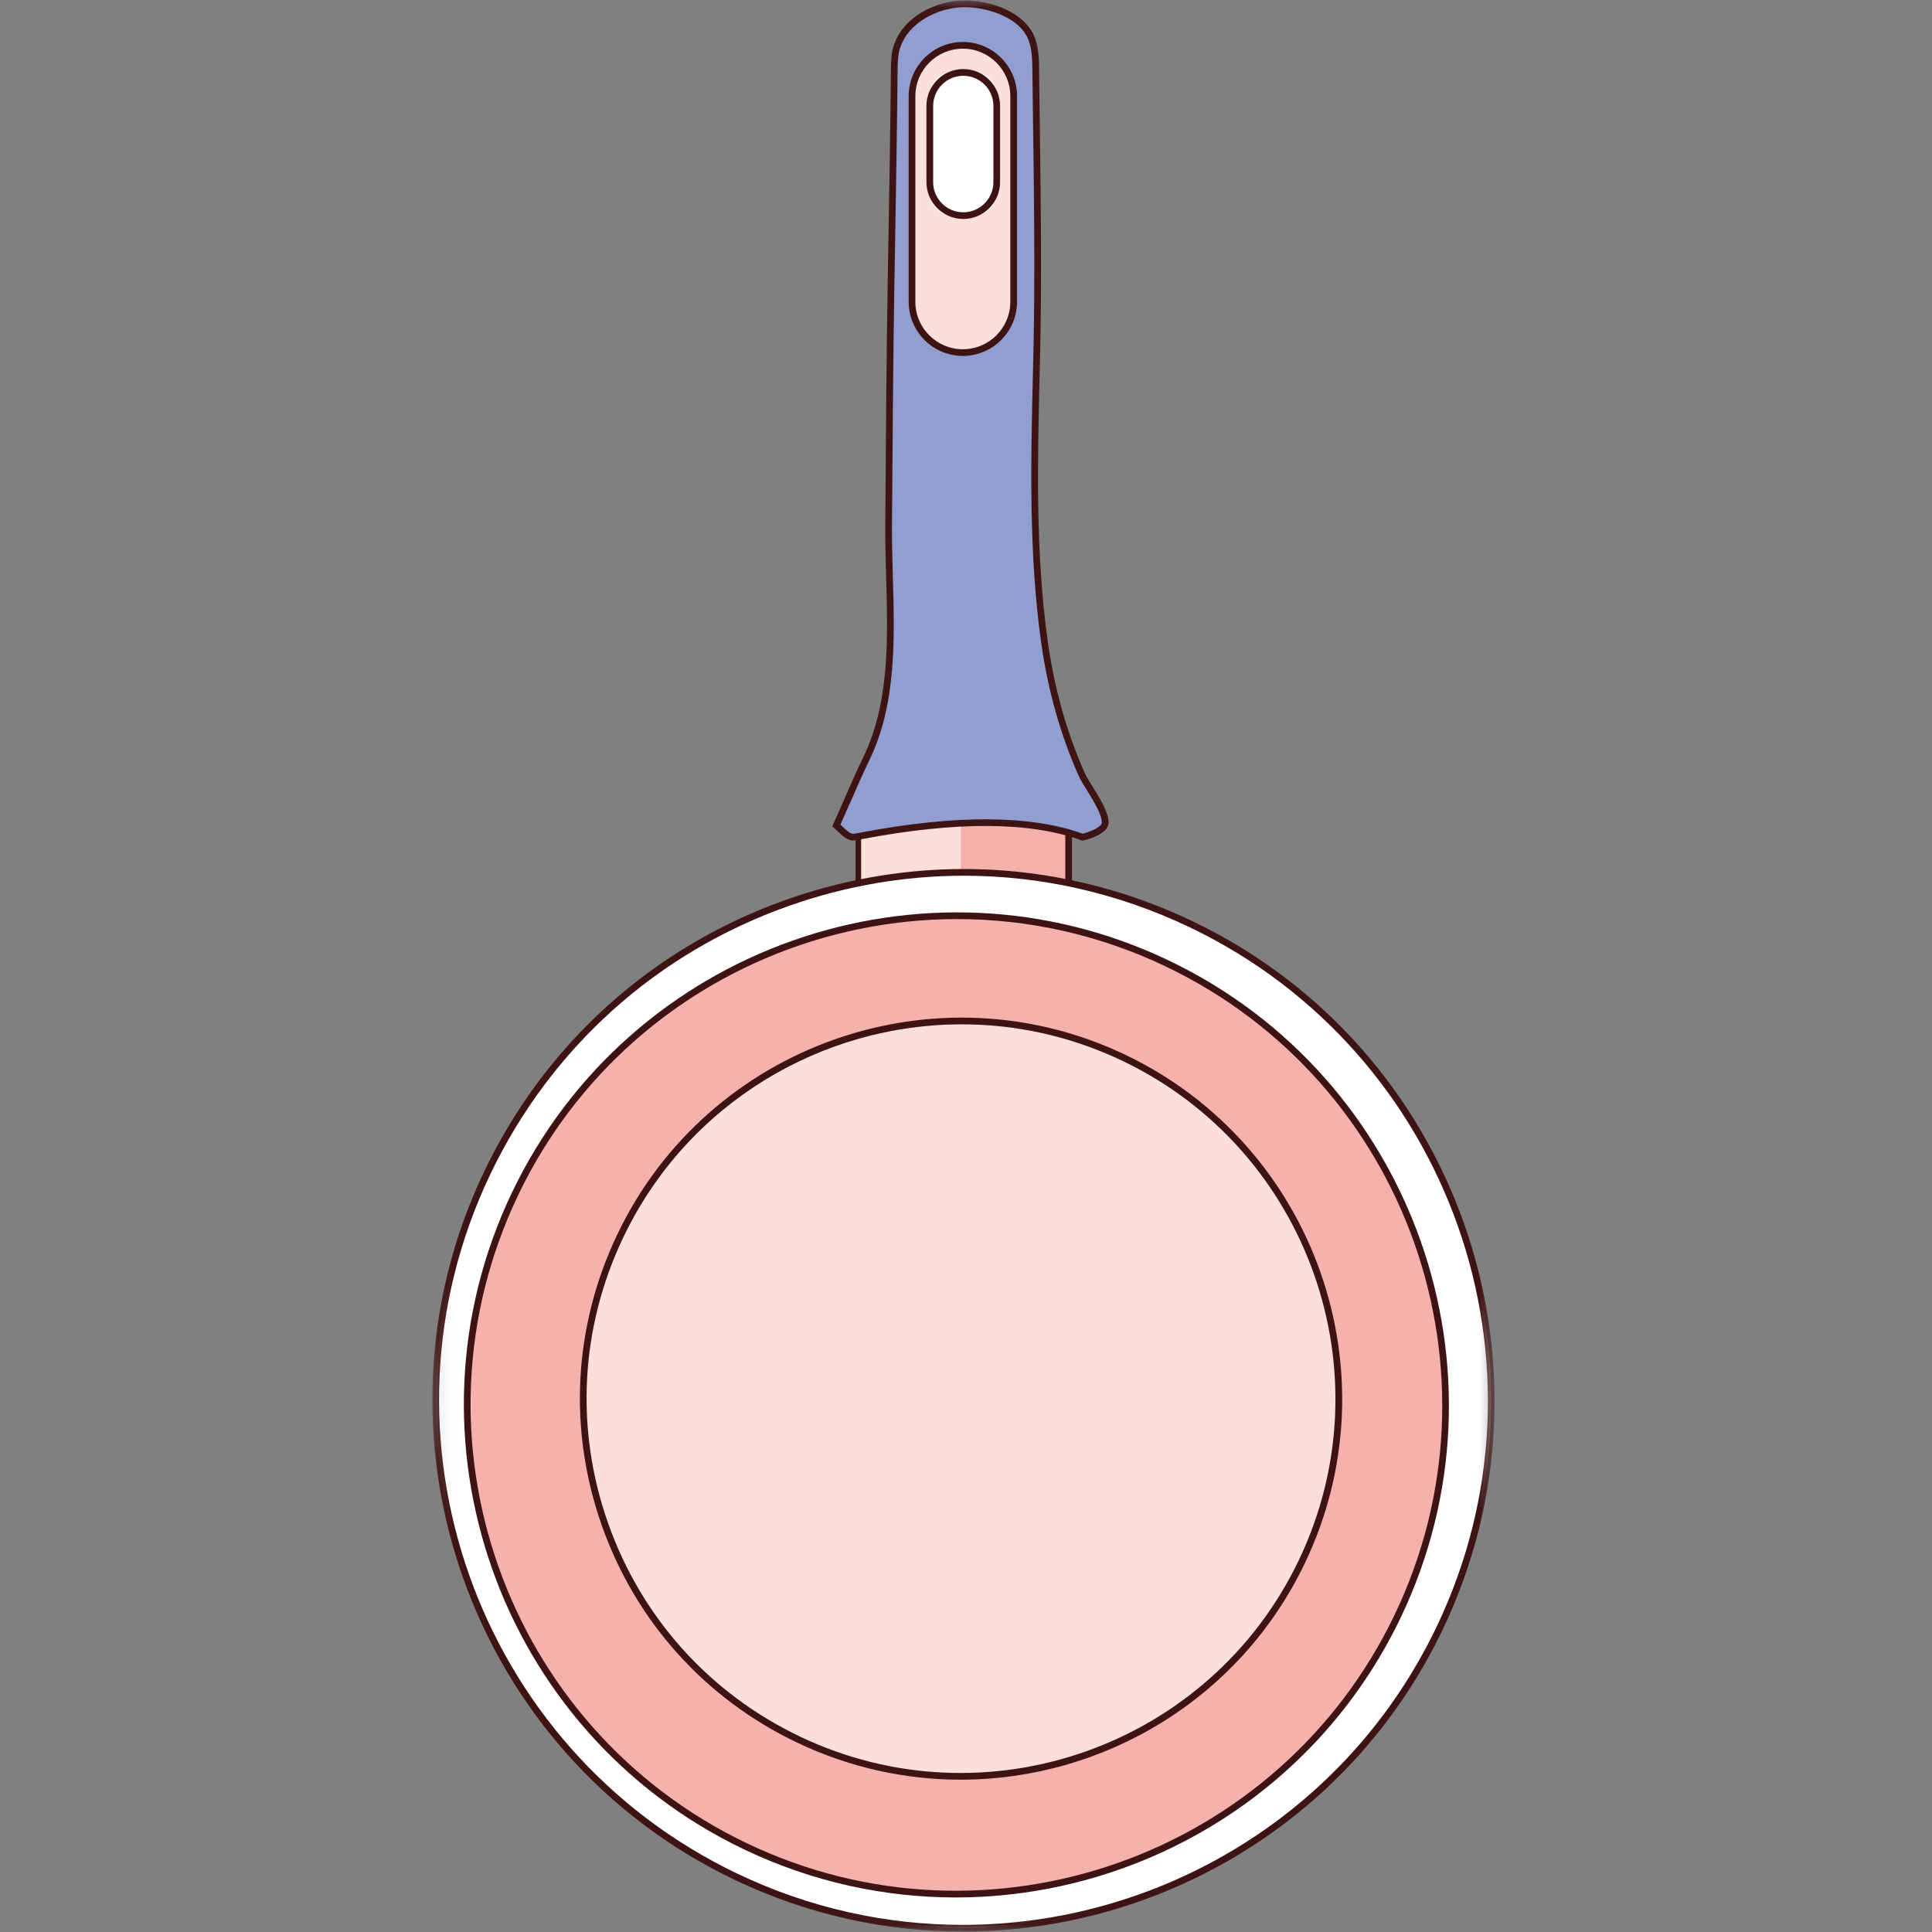
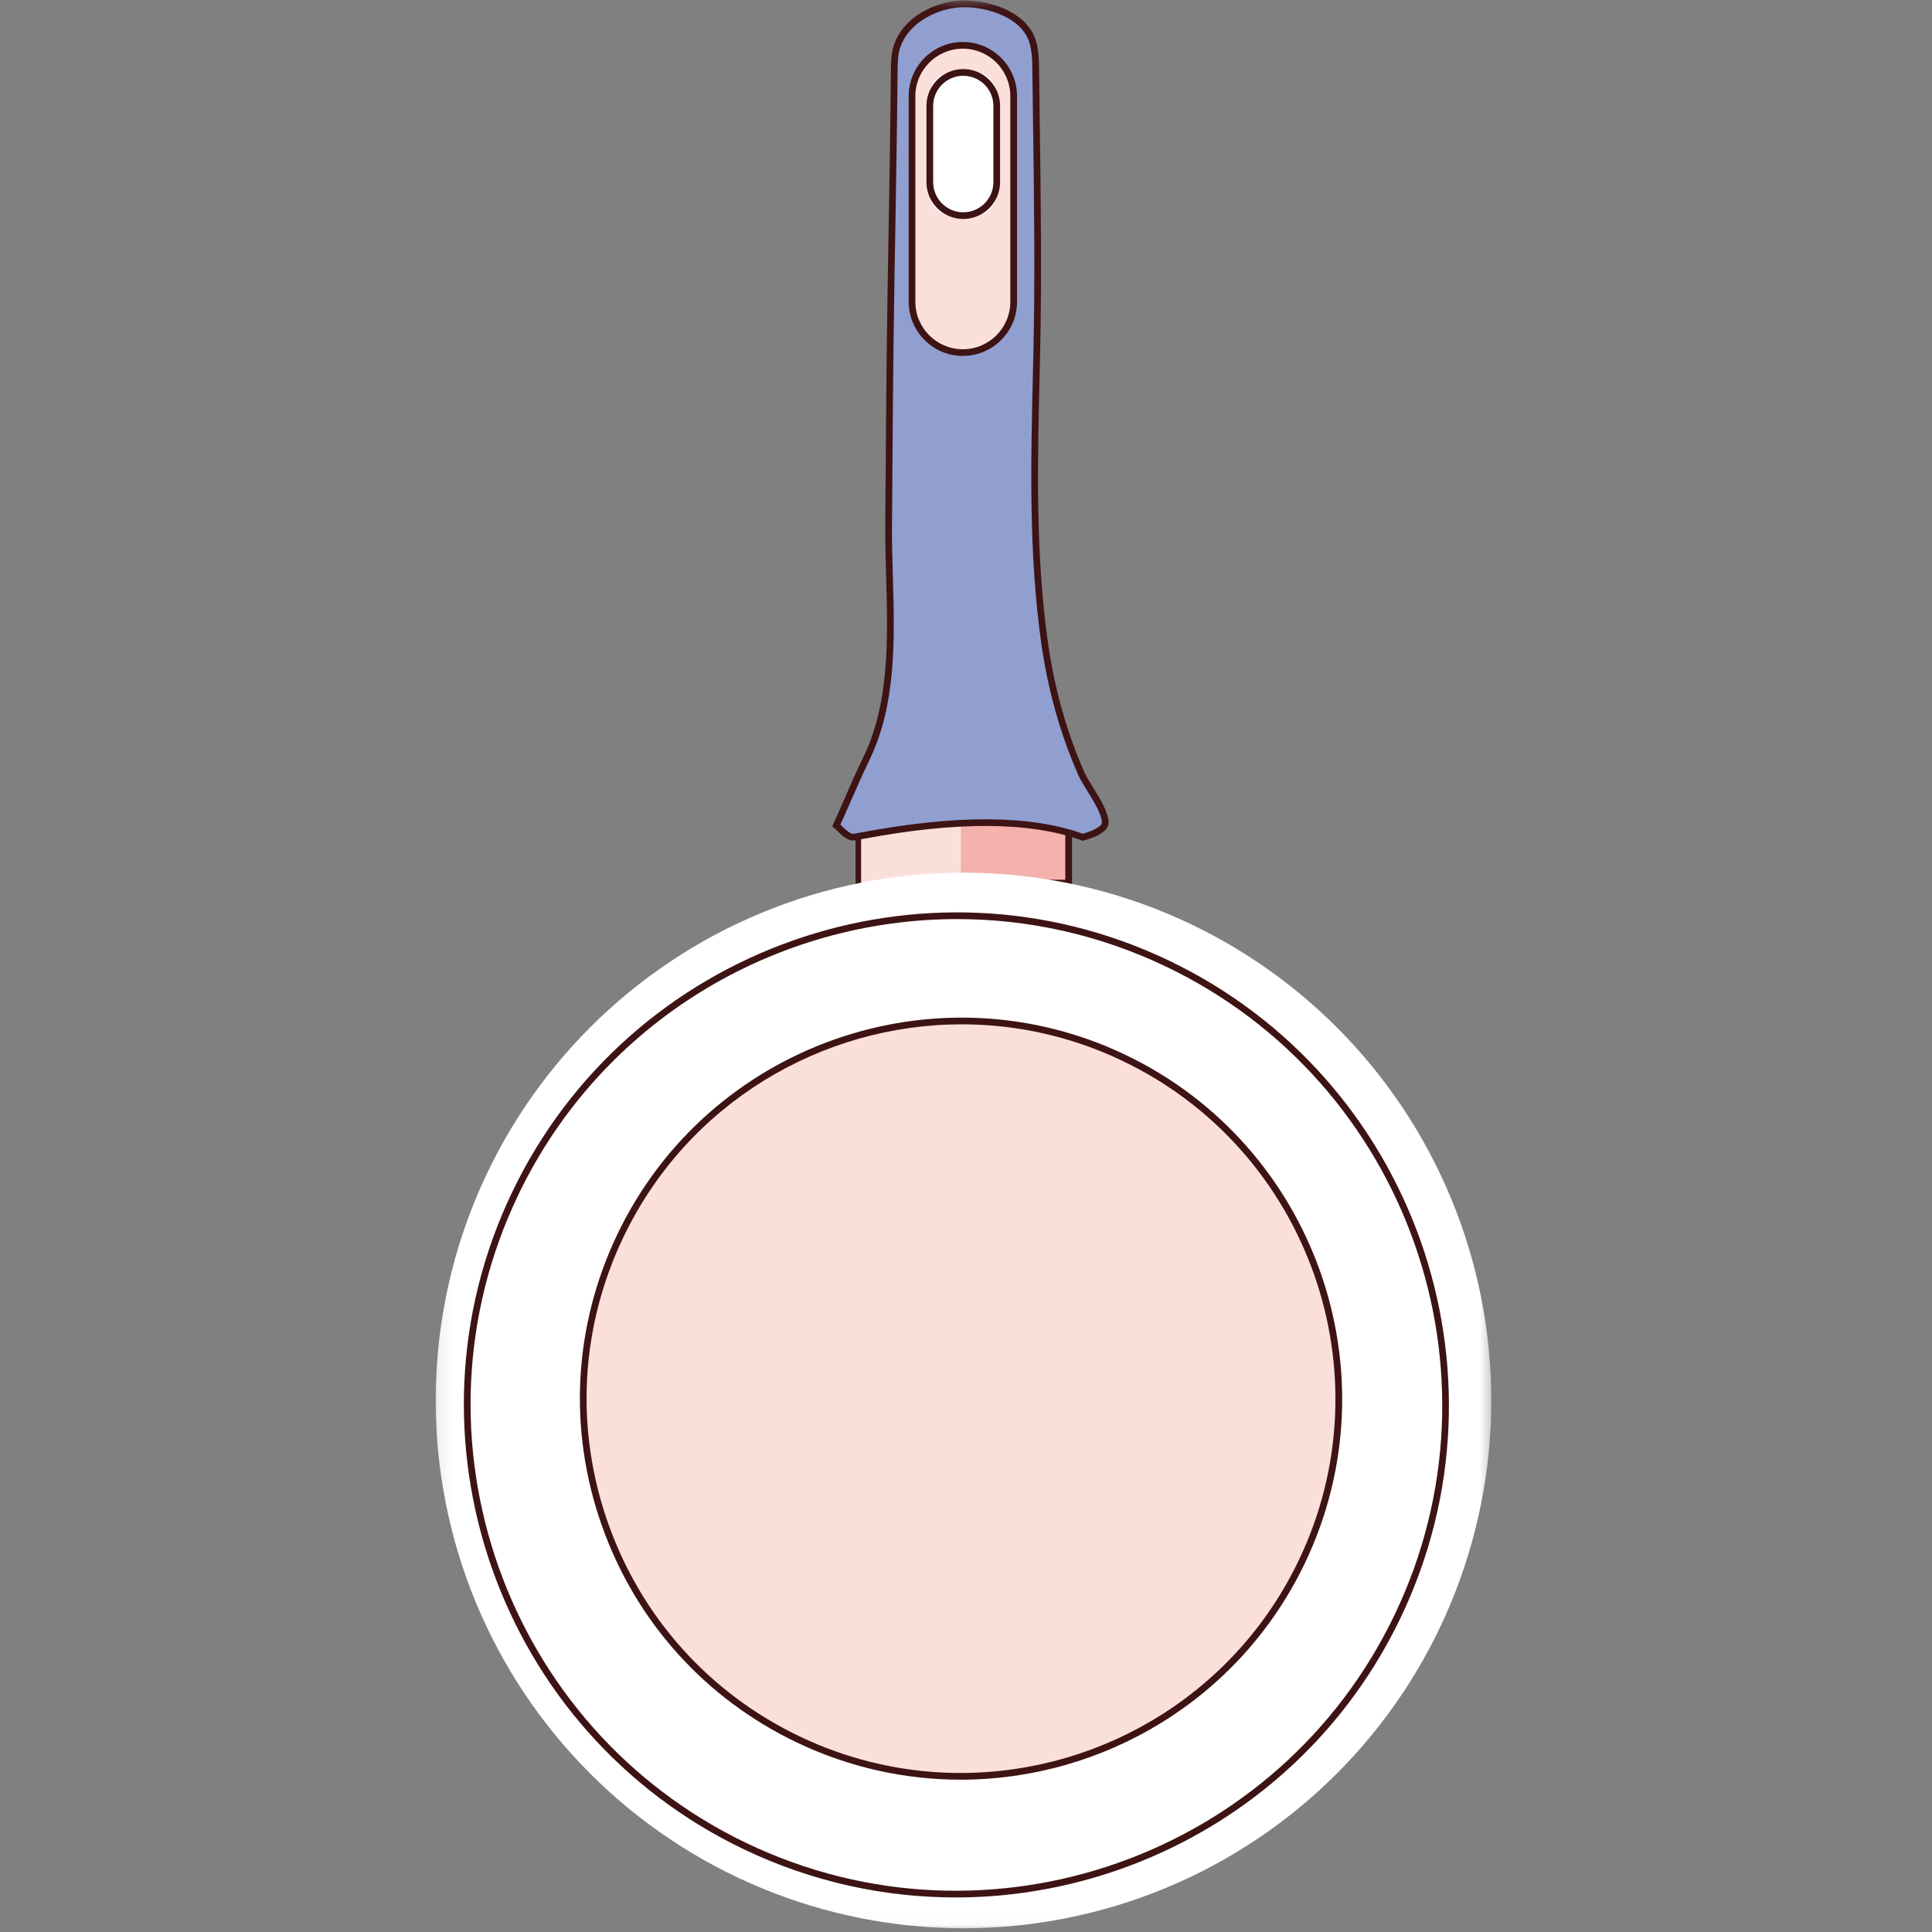
<svg xmlns="http://www.w3.org/2000/svg" xmlns:xlink="http://www.w3.org/1999/xlink" width="128px" height="128px" viewBox="0 0 128 128" version="1.1">
  <rect x="0" y="0" width="128" height="128" fill="#808080" stroke="none" />
  <title>煎-Icon</title>
  <defs>
    <polygon id="path-1" points="0.114 0.027 70.492 0.027 70.492 127.973 0.114 127.973" />
  </defs>
  <g id="煎-Icon" stroke="none" stroke-width="1" fill="none" fill-rule="evenodd">
    <g id="编组" transform="translate(28.53, 0)">
      <mask id="mask-2" fill="white">
        <use xlink:href="#path-1" />
      </mask>
      <g id="Clip-37" />
      <polygon id="Fill-36" fill="#F5B1AB" mask="url(#mask-2)" points="28.376 58.508 42.271 58.508 42.271 53.222 28.376 53.222" />
      <path d="M42.494,58.73 L28.153,58.73 L28.153,53 L42.494,53 L42.494,58.73 Z M28.598,58.286 L42.049,58.286 L42.049,53.443 L28.598,53.443 L28.598,58.286 L28.598,58.286 L28.598,58.286 Z" id="Fill-38" fill="#3E1313" mask="url(#mask-2)" />
      <polygon id="Fill-39" fill="#FBDFDA" mask="url(#mask-2)" points="28.521 58.835 35.13 58.835 35.13 53.522 28.521 53.522" />
      <path d="M70.271,92.784 C70.271,93.356 70.257,93.928 70.23,94.5 C70.201,95.072 70.159,95.642 70.102,96.212 C70.047,96.781 69.977,97.349 69.893,97.915 C69.809,98.481 69.711,99.045 69.6,99.606 C69.488,100.168 69.362,100.726 69.223,101.28 C69.085,101.836 68.932,102.388 68.765,102.935 C68.6,103.483 68.42,104.026 68.227,104.564 C68.034,105.103 67.828,105.637 67.609,106.166 C67.39,106.695 67.158,107.218 66.914,107.735 C66.669,108.253 66.412,108.763 66.142,109.268 C65.873,109.773 65.591,110.27 65.296,110.762 C65.002,111.252 64.696,111.736 64.378,112.211 C64.06,112.687 63.731,113.155 63.39,113.615 C63.048,114.074 62.697,114.525 62.334,114.968 C61.971,115.411 61.597,115.843 61.213,116.267 C60.829,116.691 60.434,117.105 60.029,117.51 C59.625,117.915 59.21,118.31 58.786,118.694 C58.362,119.079 57.929,119.452 57.486,119.815 C57.044,120.178 56.593,120.53 56.133,120.871 C55.674,121.211 55.206,121.541 54.73,121.859 C54.254,122.177 53.771,122.483 53.28,122.777 C52.789,123.072 52.292,123.353 51.787,123.623 C51.282,123.893 50.771,124.15 50.254,124.395 C49.736,124.64 49.213,124.872 48.685,125.091 C48.156,125.31 47.622,125.516 47.083,125.708 C46.545,125.901 46.001,126.081 45.454,126.247 C44.906,126.413 44.355,126.565 43.799,126.705 C43.244,126.843 42.686,126.969 42.125,127.08 C41.564,127.192 41,127.29 40.434,127.374 C39.868,127.458 39.3,127.528 38.73,127.584 C38.161,127.64 37.59,127.682 37.019,127.71 C36.447,127.739 35.875,127.752 35.303,127.752 C34.731,127.752 34.159,127.739 33.587,127.71 C33.015,127.682 32.445,127.64 31.875,127.584 C31.306,127.528 30.738,127.458 30.172,127.374 C29.606,127.29 29.042,127.192 28.481,127.08 C27.92,126.969 27.361,126.843 26.806,126.705 C26.251,126.565 25.7,126.413 25.152,126.247 C24.605,126.081 24.061,125.901 23.522,125.708 C22.983,125.516 22.45,125.31 21.921,125.091 C21.393,124.872 20.869,124.64 20.352,124.395 C19.835,124.15 19.324,123.893 18.819,123.623 C18.314,123.353 17.817,123.072 17.326,122.777 C16.835,122.483 16.351,122.177 15.876,121.859 C15.4,121.541 14.932,121.211 14.472,120.871 C14.013,120.53 13.561,120.178 13.119,119.815 C12.677,119.452 12.244,119.079 11.82,118.694 C11.395,118.31 10.981,117.915 10.577,117.51 C10.172,117.105 9.777,116.691 9.393,116.267 C9.009,115.843 8.635,115.411 8.272,114.968 C7.909,114.525 7.557,114.074 7.216,113.615 C6.875,113.155 6.546,112.687 6.228,112.211 C5.91,111.736 5.604,111.252 5.31,110.762 C5.015,110.27 4.733,109.773 4.464,109.268 C4.194,108.763 3.936,108.253 3.692,107.735 C3.447,107.218 3.215,106.695 2.996,106.166 C2.777,105.637 2.571,105.103 2.379,104.564 C2.186,104.026 2.006,103.483 1.84,102.935 C1.674,102.388 1.522,101.836 1.383,101.28 C1.243,100.726 1.118,100.168 1.006,99.606 C0.895,99.045 0.797,98.481 0.713,97.915 C0.629,97.349 0.559,96.781 0.503,96.212 C0.447,95.642 0.405,95.072 0.377,94.5 C0.349,93.928 0.335,93.356 0.335,92.784 C0.335,92.212 0.349,91.64 0.377,91.068 C0.405,90.497 0.447,89.926 0.503,89.356 C0.559,88.787 0.629,88.219 0.713,87.653 C0.797,87.087 0.895,86.523 1.006,85.962 C1.118,85.401 1.243,84.842 1.383,84.287 C1.522,83.732 1.674,83.181 1.84,82.633 C2.006,82.086 2.186,81.542 2.379,81.004 C2.571,80.465 2.777,79.931 2.996,79.402 C3.215,78.873 3.447,78.351 3.692,77.833 C3.936,77.316 4.194,76.805 4.464,76.3 C4.733,75.795 5.015,75.298 5.31,74.807 C5.604,74.316 5.91,73.833 6.228,73.356 C6.546,72.881 6.875,72.413 7.216,71.954 C7.557,71.493 7.909,71.043 8.272,70.6 C8.635,70.158 9.009,69.725 9.393,69.301 C9.777,68.877 10.172,68.462 10.577,68.057 C10.981,67.653 11.395,67.259 11.82,66.875 C12.244,66.49 12.677,66.117 13.119,65.753 C13.561,65.39 14.013,65.038 14.472,64.697 C14.932,64.356 15.4,64.027 15.876,63.709 C16.351,63.391 16.835,63.085 17.326,62.791 C17.817,62.496 18.314,62.214 18.819,61.945 C19.324,61.675 19.835,61.418 20.352,61.173 C20.869,60.928 21.393,60.697 21.921,60.478 C22.45,60.259 22.983,60.053 23.522,59.86 C24.061,59.667 24.605,59.488 25.152,59.321 C25.7,59.155 26.251,59.003 26.806,58.864 C27.361,58.725 27.92,58.599 28.481,58.488 C29.042,58.376 29.606,58.279 30.172,58.195 C30.738,58.11 31.306,58.04 31.875,57.984 C32.445,57.928 33.015,57.886 33.587,57.858 C34.159,57.83 34.731,57.816 35.303,57.816 C35.875,57.816 36.447,57.83 37.019,57.858 C37.59,57.886 38.161,57.928 38.73,57.984 C39.3,58.04 39.868,58.11 40.434,58.195 C41,58.279 41.564,58.376 42.125,58.488 C42.686,58.599 43.244,58.725 43.799,58.864 C44.355,59.003 44.906,59.155 45.454,59.321 C46.001,59.488 46.545,59.667 47.083,59.86 C47.622,60.053 48.156,60.259 48.685,60.478 C49.213,60.697 49.736,60.928 50.254,61.173 C50.771,61.418 51.282,61.675 51.787,61.945 C52.292,62.214 52.789,62.496 53.28,62.791 C53.771,63.085 54.254,63.391 54.73,63.709 C55.206,64.027 55.674,64.356 56.133,64.697 C56.593,65.038 57.044,65.39 57.486,65.753 C57.929,66.117 58.362,66.49 58.786,66.875 C59.21,67.259 59.625,67.653 60.029,68.057 C60.434,68.462 60.829,68.877 61.213,69.301 C61.597,69.725 61.971,70.158 62.334,70.6 C62.697,71.043 63.048,71.493 63.39,71.954 C63.731,72.413 64.06,72.881 64.378,73.356 C64.696,73.833 65.002,74.316 65.296,74.807 C65.591,75.298 65.873,75.795 66.142,76.3 C66.412,76.805 66.669,77.316 66.914,77.833 C67.158,78.351 67.39,78.873 67.609,79.402 C67.828,79.931 68.034,80.465 68.227,81.004 C68.42,81.542 68.6,82.086 68.765,82.633 C68.932,83.181 69.085,83.732 69.223,84.287 C69.362,84.842 69.488,85.401 69.6,85.962 C69.711,86.523 69.809,87.087 69.893,87.653 C69.977,88.219 70.047,88.787 70.102,89.356 C70.159,89.926 70.201,90.497 70.23,91.068 C70.257,91.64 70.271,92.212 70.271,92.784" id="Fill-40" fill="#FFFFFF" mask="url(#mask-2)" />
-       <path d="M35.248,127.973 C30.167,127.973 25.009,126.869 20.126,124.535 C2.619,116.167 -4.816,95.114 3.552,77.607 C7.606,69.125 14.72,62.732 23.584,59.601 C32.447,56.472 42,56.979 50.479,61.034 C67.987,69.401 75.421,90.454 67.053,107.961 C61.018,120.585 48.388,127.973 35.248,127.973 Z M35.329,58.019 C31.428,58.019 27.518,58.683 23.731,60.02 C14.98,63.112 7.956,69.425 3.954,77.799 C-4.31,95.085 3.033,115.87 20.319,124.134 C25.139,126.438 30.233,127.528 35.25,127.528 C48.227,127.53 60.695,120.235 66.654,107.768 C74.918,90.481 67.576,69.696 50.289,61.433 C45.536,59.161 40.443,58.019 35.329,58.019 L35.329,58.019 Z" id="Fill-41" fill="#3E1313" mask="url(#mask-2)" />
-       <path d="M67.246,93.079 C67.246,93.61 67.233,94.139 67.208,94.67 C67.181,95.2 67.142,95.729 67.091,96.256 C67.039,96.784 66.973,97.311 66.895,97.835 C66.818,98.36 66.727,98.882 66.624,99.403 C66.52,99.923 66.404,100.441 66.275,100.955 C66.147,101.469 66.005,101.981 65.851,102.488 C65.697,102.995 65.531,103.499 65.352,103.998 C65.173,104.498 64.982,104.992 64.78,105.483 C64.576,105.973 64.362,106.457 64.135,106.937 C63.907,107.417 63.669,107.89 63.419,108.358 C63.17,108.826 62.908,109.287 62.635,109.742 C62.362,110.197 62.079,110.645 61.784,111.086 C61.489,111.527 61.184,111.961 60.868,112.387 C60.552,112.813 60.226,113.231 59.889,113.642 C59.552,114.051 59.206,114.453 58.85,114.846 C58.494,115.239 58.128,115.623 57.753,115.998 C57.378,116.373 56.994,116.739 56.601,117.095 C56.208,117.452 55.807,117.798 55.396,118.134 C54.986,118.47 54.568,118.797 54.142,119.113 C53.716,119.429 53.283,119.734 52.842,120.029 C52.401,120.324 51.953,120.607 51.498,120.88 C51.042,121.153 50.581,121.414 50.114,121.664 C49.645,121.914 49.172,122.153 48.692,122.38 C48.213,122.606 47.728,122.821 47.238,123.024 C46.748,123.227 46.253,123.417 45.754,123.596 C45.254,123.775 44.751,123.942 44.243,124.096 C43.736,124.249 43.224,124.391 42.71,124.52 C42.196,124.649 41.678,124.765 41.158,124.869 C40.638,124.972 40.115,125.063 39.59,125.14 C39.066,125.219 38.539,125.283 38.011,125.335 C37.483,125.388 36.955,125.426 36.425,125.452 C35.895,125.479 35.365,125.491 34.835,125.491 C34.304,125.491 33.774,125.479 33.244,125.452 C32.714,125.426 32.186,125.388 31.658,125.335 C31.13,125.283 30.603,125.219 30.079,125.14 C29.554,125.063 29.032,124.972 28.511,124.869 C27.991,124.765 27.474,124.649 26.959,124.52 C26.445,124.391 25.933,124.249 25.426,124.096 C24.918,123.942 24.415,123.775 23.915,123.596 C23.416,123.417 22.921,123.227 22.431,123.024 C21.941,122.821 21.456,122.606 20.977,122.38 C20.497,122.153 20.024,121.914 19.556,121.664 C19.088,121.414 18.627,121.153 18.171,120.88 C17.717,120.607 17.268,120.324 16.827,120.029 C16.386,119.734 15.953,119.429 15.527,119.113 C15.101,118.797 14.683,118.47 14.273,118.134 C13.863,117.798 13.461,117.452 13.068,117.095 C12.675,116.739 12.291,116.373 11.916,115.998 C11.541,115.623 11.175,115.239 10.819,114.846 C10.463,114.453 10.116,114.051 9.78,113.642 C9.443,113.231 9.117,112.813 8.801,112.387 C8.485,111.961 8.18,111.527 7.885,111.086 C7.59,110.645 7.307,110.197 7.034,109.742 C6.761,109.287 6.5,108.826 6.25,108.358 C6,107.89 5.761,107.417 5.534,106.937 C5.308,106.457 5.093,105.973 4.89,105.483 C4.687,104.992 4.496,104.498 4.317,103.998 C4.139,103.499 3.972,102.995 3.818,102.488 C3.664,101.981 3.523,101.469 3.394,100.955 C3.265,100.441 3.149,99.923 3.045,99.403 C2.942,98.882 2.851,98.36 2.773,97.835 C2.695,97.311 2.631,96.784 2.579,96.256 C2.527,95.729 2.488,95.2 2.461,94.67 C2.436,94.139 2.423,93.61 2.423,93.079 C2.423,92.549 2.436,92.019 2.461,91.489 C2.488,90.959 2.527,90.43 2.579,89.902 C2.631,89.374 2.695,88.848 2.773,88.324 C2.851,87.799 2.942,87.276 3.045,86.756 C3.149,86.236 3.265,85.718 3.394,85.204 C3.523,84.689 3.664,84.179 3.818,83.67 C3.972,83.163 4.139,82.659 4.317,82.16 C4.496,81.661 4.687,81.166 4.89,80.675 C5.093,80.186 5.308,79.701 5.534,79.221 C5.761,78.742 6,78.268 6.25,77.8 C6.5,77.333 6.761,76.871 7.034,76.416 C7.307,75.961 7.59,75.513 7.885,75.072 C8.18,74.631 8.485,74.198 8.801,73.771 C9.117,73.346 9.443,72.928 9.78,72.517 C10.116,72.107 10.463,71.705 10.819,71.313 C11.175,70.92 11.541,70.536 11.916,70.16 C12.291,69.785 12.675,69.42 13.068,69.064 C13.461,68.707 13.863,68.361 14.273,68.024 C14.683,67.688 15.101,67.362 15.527,67.046 C15.953,66.73 16.386,66.424 16.827,66.13 C17.268,65.835 17.717,65.551 18.171,65.278 C18.627,65.006 19.088,64.745 19.556,64.494 C20.024,64.244 20.497,64.006 20.977,63.779 C21.456,63.553 21.941,63.338 22.431,63.135 C22.921,62.931 23.416,62.741 23.915,62.562 C24.415,62.383 24.918,62.216 25.426,62.063 C25.933,61.909 26.445,61.768 26.959,61.638 C27.474,61.509 27.991,61.394 28.511,61.29 C29.032,61.187 29.554,61.096 30.079,61.018 C30.603,60.94 31.13,60.876 31.658,60.823 C32.186,60.771 32.714,60.732 33.244,60.707 C33.774,60.68 34.304,60.667 34.835,60.667 C35.365,60.667 35.895,60.68 36.425,60.707 C36.955,60.732 37.483,60.771 38.011,60.823 C38.539,60.876 39.066,60.94 39.59,61.018 C40.115,61.096 40.638,61.187 41.158,61.29 C41.678,61.394 42.196,61.509 42.71,61.638 C43.224,61.768 43.736,61.909 44.243,62.063 C44.751,62.216 45.254,62.383 45.754,62.562 C46.253,62.741 46.748,62.931 47.238,63.135 C47.728,63.338 48.213,63.553 48.692,63.779 C49.172,64.006 49.645,64.244 50.114,64.494 C50.581,64.745 51.043,65.006 51.498,65.278 C51.953,65.551 52.401,65.835 52.842,66.13 C53.283,66.424 53.716,66.73 54.142,67.046 C54.568,67.362 54.986,67.688 55.396,68.024 C55.807,68.361 56.208,68.707 56.601,69.064 C56.994,69.42 57.378,69.785 57.753,70.16 C58.128,70.536 58.494,70.92 58.85,71.313 C59.206,71.705 59.552,72.107 59.889,72.517 C60.226,72.928 60.552,73.346 60.868,73.771 C61.184,74.198 61.489,74.631 61.784,75.072 C62.079,75.513 62.362,75.961 62.635,76.416 C62.908,76.871 63.17,77.333 63.419,77.8 C63.669,78.268 63.907,78.742 64.135,79.221 C64.362,79.701 64.576,80.186 64.78,80.676 C64.982,81.166 65.173,81.661 65.352,82.16 C65.531,82.659 65.697,83.163 65.851,83.67 C66.005,84.179 66.147,84.689 66.275,85.204 C66.404,85.718 66.52,86.236 66.624,86.756 C66.727,87.276 66.818,87.799 66.895,88.324 C66.973,88.848 67.039,89.374 67.091,89.902 C67.142,90.43 67.181,90.959 67.208,91.489 C67.233,92.019 67.246,92.549 67.246,93.079" id="Fill-42" fill="#F5B1AB" mask="url(#mask-2)" />
      <path d="M34.783,125.711 C30.072,125.711 25.288,124.688 20.76,122.524 C4.524,114.764 -2.369,95.242 5.39,79.007 C13.15,62.771 32.672,55.875 48.907,63.637 C65.143,71.399 72.036,90.919 64.277,107.154 C58.68,118.861 46.969,125.711 34.783,125.711 Z M34.884,60.892 C22.864,60.892 11.312,67.647 5.792,79.197 C-1.864,95.213 4.938,114.467 20.953,122.122 C36.968,129.777 56.222,122.976 63.877,106.961 C71.533,90.946 64.731,71.692 48.716,64.036 C44.251,61.901 39.532,60.892 34.884,60.892 L34.884,60.892 Z" id="Fill-43" fill="#3E1313" mask="url(#mask-2)" />
      <path d="M60.174,92.664 C60.174,93.074 60.164,93.483 60.144,93.892 C60.124,94.301 60.094,94.709 60.054,95.117 C60.013,95.524 59.963,95.931 59.903,96.336 C59.843,96.741 59.773,97.144 59.693,97.546 C59.613,97.948 59.523,98.347 59.424,98.744 C59.324,99.142 59.215,99.536 59.096,99.929 C58.977,100.32 58.849,100.709 58.711,101.095 C58.573,101.48 58.426,101.862 58.269,102.24 C58.112,102.619 57.946,102.993 57.771,103.363 C57.596,103.733 57.412,104.099 57.219,104.46 C57.026,104.822 56.824,105.177 56.614,105.529 C56.403,105.881 56.184,106.226 55.956,106.567 C55.729,106.907 55.493,107.242 55.249,107.571 C55.005,107.9 54.753,108.223 54.493,108.539 C54.234,108.856 53.966,109.166 53.691,109.469 C53.416,109.773 53.134,110.069 52.844,110.359 C52.554,110.648 52.258,110.931 51.955,111.206 C51.651,111.481 51.341,111.748 51.025,112.008 C50.708,112.268 50.385,112.52 50.056,112.764 C49.727,113.008 49.393,113.243 49.052,113.471 C48.712,113.699 48.366,113.918 48.014,114.128 C47.663,114.339 47.307,114.541 46.946,114.733 C46.585,114.926 46.219,115.111 45.849,115.286 C45.478,115.461 45.104,115.627 44.726,115.784 C44.347,115.94 43.965,116.088 43.58,116.226 C43.194,116.364 42.805,116.492 42.414,116.611 C42.022,116.73 41.627,116.839 41.23,116.939 C40.833,117.038 40.433,117.128 40.031,117.208 C39.63,117.287 39.226,117.357 38.821,117.418 C38.416,117.478 38.01,117.528 37.602,117.568 C37.195,117.608 36.786,117.638 36.377,117.658 C35.968,117.678 35.559,117.688 35.149,117.688 C34.74,117.688 34.33,117.678 33.921,117.658 C33.512,117.638 33.104,117.608 32.697,117.568 C32.289,117.528 31.883,117.478 31.477,117.418 C31.073,117.357 30.669,117.287 30.267,117.208 C29.866,117.128 29.466,117.038 29.069,116.939 C28.672,116.839 28.277,116.73 27.885,116.611 C27.493,116.492 27.105,116.364 26.719,116.226 C26.333,116.088 25.951,115.94 25.573,115.784 C25.195,115.627 24.82,115.461 24.45,115.286 C24.08,115.111 23.714,114.926 23.353,114.733 C22.992,114.541 22.636,114.339 22.284,114.128 C21.933,113.918 21.587,113.699 21.247,113.471 C20.906,113.243 20.571,113.008 20.243,112.764 C19.914,112.52 19.591,112.268 19.274,112.008 C18.957,111.748 18.648,111.481 18.344,111.206 C18.041,110.931 17.744,110.648 17.454,110.359 C17.165,110.069 16.883,109.773 16.608,109.469 C16.333,109.166 16.065,108.856 15.805,108.539 C15.545,108.222 15.294,107.9 15.05,107.571 C14.806,107.242 14.57,106.907 14.342,106.567 C14.115,106.226 13.896,105.881 13.685,105.529 C13.475,105.177 13.273,104.822 13.08,104.46 C12.887,104.099 12.703,103.733 12.528,103.363 C12.352,102.993 12.187,102.619 12.03,102.24 C11.873,101.862 11.726,101.48 11.588,101.095 C11.45,100.709 11.321,100.32 11.203,99.929 C11.084,99.536 10.974,99.142 10.875,98.744 C10.776,98.347 10.686,97.948 10.606,97.546 C10.526,97.144 10.456,96.741 10.396,96.336 C10.336,95.931 10.286,95.524 10.245,95.117 C10.205,94.709 10.175,94.301 10.155,93.892 C10.135,93.483 10.125,93.074 10.125,92.664 C10.125,92.255 10.135,91.845 10.155,91.436 C10.175,91.027 10.205,90.619 10.245,90.211 C10.286,89.804 10.336,89.397 10.396,88.992 C10.456,88.587 10.526,88.184 10.606,87.782 C10.686,87.38 10.776,86.981 10.875,86.584 C10.974,86.186 11.084,85.792 11.203,85.4 C11.321,85.008 11.45,84.62 11.588,84.234 C11.726,83.848 11.873,83.466 12.03,83.087 C12.187,82.71 12.352,82.335 12.528,81.965 C12.703,81.595 12.887,81.229 13.08,80.867 C13.273,80.507 13.475,80.15 13.685,79.799 C13.896,79.448 14.115,79.102 14.342,78.761 C14.57,78.421 14.806,78.086 15.05,77.757 C15.294,77.428 15.545,77.105 15.805,76.789 C16.065,76.472 16.333,76.162 16.608,75.859 C16.883,75.555 17.165,75.259 17.454,74.969 C17.744,74.68 18.041,74.397 18.344,74.122 C18.648,73.848 18.957,73.58 19.274,73.32 C19.591,73.06 19.914,72.808 20.243,72.564 C20.571,72.321 20.906,72.085 21.247,71.857 C21.587,71.63 21.933,71.411 22.284,71.2 C22.636,70.989 22.992,70.788 23.353,70.594 C23.714,70.402 24.08,70.217 24.45,70.042 C24.82,69.867 25.195,69.701 25.573,69.545 C25.951,69.388 26.333,69.24 26.719,69.102 C27.105,68.964 27.493,68.836 27.885,68.717 C28.277,68.599 28.672,68.489 29.069,68.39 C29.466,68.29 29.866,68.2 30.267,68.121 C30.669,68.04 31.073,67.971 31.477,67.91 C31.883,67.851 32.289,67.801 32.697,67.761 C33.104,67.72 33.512,67.69 33.921,67.67 C34.33,67.65 34.74,67.64 35.149,67.64 C35.559,67.64 35.968,67.65 36.377,67.67 C36.786,67.69 37.195,67.72 37.602,67.761 C38.01,67.801 38.416,67.851 38.821,67.91 C39.226,67.971 39.63,68.04 40.031,68.121 C40.433,68.2 40.833,68.29 41.23,68.39 C41.627,68.489 42.022,68.599 42.414,68.717 C42.805,68.836 43.194,68.964 43.58,69.102 C43.965,69.24 44.347,69.388 44.726,69.545 C45.104,69.701 45.478,69.867 45.849,70.042 C46.219,70.217 46.585,70.402 46.946,70.594 C47.307,70.788 47.663,70.989 48.014,71.2 C48.366,71.411 48.712,71.63 49.052,71.857 C49.393,72.085 49.727,72.321 50.056,72.564 C50.385,72.808 50.708,73.06 51.025,73.32 C51.341,73.58 51.651,73.848 51.955,74.122 C52.258,74.397 52.554,74.68 52.844,74.969 C53.134,75.259 53.416,75.555 53.691,75.859 C53.966,76.162 54.234,76.472 54.493,76.789 C54.753,77.105 55.005,77.428 55.249,77.757 C55.493,78.086 55.729,78.421 55.956,78.761 C56.184,79.102 56.403,79.448 56.614,79.799 C56.824,80.15 57.026,80.507 57.219,80.867 C57.412,81.229 57.596,81.595 57.771,81.965 C57.946,82.335 58.112,82.71 58.269,83.087 C58.426,83.466 58.573,83.848 58.711,84.234 C58.849,84.62 58.977,85.008 59.096,85.4 C59.215,85.792 59.324,86.186 59.424,86.584 C59.523,86.981 59.613,87.38 59.693,87.782 C59.773,88.184 59.843,88.587 59.903,88.992 C59.963,89.397 60.013,89.804 60.054,90.211 C60.094,90.619 60.124,91.027 60.144,91.436 C60.164,91.845 60.174,92.255 60.174,92.664" id="Fill-44" fill="#FBDFDA" mask="url(#mask-2)" />
      <path d="M35.11,117.909 C31.464,117.909 27.764,117.115 24.261,115.443 C18.176,112.534 13.589,107.431 11.343,101.073 C9.098,94.715 9.462,87.862 12.371,81.777 C18.375,69.218 33.476,63.883 46.036,69.887 C58.595,75.891 63.931,90.993 57.926,103.553 C53.597,112.609 44.536,117.909 35.11,117.909 Z M35.187,67.864 C25.924,67.864 17.025,73.069 12.77,81.969 C9.913,87.945 9.554,94.678 11.761,100.923 C13.967,107.17 18.473,112.184 24.45,115.042 C36.789,120.939 51.625,115.699 57.523,103.36 C63.421,91.021 58.18,76.185 45.841,70.287 C42.405,68.643 38.768,67.864 35.187,67.864 L35.187,67.864 Z" id="Fill-45" fill="#3E1313" mask="url(#mask-2)" />
      <path d="M26.892,54.702 C27.185,54.948 27.598,55.468 28.002,55.468 C28.376,55.468 37.283,53.297 43.194,55.468 C43.194,55.468 44.69,55.11 44.692,54.503 C44.692,53.587 43.482,52.093 43.117,51.272 C41.898,48.517 41.1,45.585 40.677,42.604 C39.782,36.289 40.006,29.881 40.154,23.524 C40.299,17.243 40.162,10.963 40.089,4.68 C40.081,3.997 40.071,3.3 39.849,2.655 C39.235,0.874 36.572,0.094 34.87,0.279 C33.217,0.458 31.465,1.42 30.903,3.066 C30.727,3.576 30.721,4.125 30.716,4.664 C30.672,9.261 30.586,13.856 30.507,18.453 C30.414,23.926 30.379,29.399 30.344,34.869 C30.31,39.907 31.129,45.624 28.858,50.286 C28.149,51.743 27.543,53.244 26.878,54.693 C26.882,54.695 26.886,54.698 26.892,54.702" id="Fill-46" fill="#909FD0" mask="url(#mask-2)" />
      <path d="M43.18,55.699 L43.117,55.675 C39.735,54.433 34.844,54.405 28.582,55.592 C28.195,55.665 28.067,55.688 28.002,55.688 C27.604,55.688 27.25,55.346 26.967,55.072 C26.89,54.998 26.817,54.927 26.75,54.872 L26.614,54.759 L26.675,54.596 C26.945,54.011 27.203,53.418 27.463,52.821 C27.84,51.953 28.232,51.056 28.657,50.186 C30.418,46.571 30.296,42.309 30.178,38.186 C30.147,37.085 30.115,35.948 30.121,34.865 L30.127,34.098 C30.161,28.968 30.198,23.664 30.287,18.447 L30.324,16.302 C30.391,12.486 30.458,8.541 30.495,4.66 C30.501,4.135 30.505,3.54 30.694,2.991 C31.347,1.084 33.339,0.218 34.848,0.055 C36.604,-0.136 39.39,0.638 40.061,2.579 C40.298,3.266 40.307,4.014 40.313,4.676 C40.327,5.856 40.343,7.037 40.358,8.217 C40.425,13.236 40.496,18.424 40.378,23.528 L40.349,24.736 C40.209,30.605 40.063,36.674 40.898,42.572 C41.333,45.634 42.147,48.531 43.322,51.182 C43.438,51.444 43.655,51.792 43.883,52.162 C44.367,52.945 44.916,53.831 44.916,54.503 C44.916,55.247 43.527,55.618 43.249,55.685 L43.18,55.699 Z M27.148,54.631 C27.189,54.669 27.23,54.71 27.274,54.754 C27.5,54.972 27.783,55.245 28.002,55.245 C28.043,55.244 28.264,55.2 28.5,55.157 C34.803,53.963 39.75,53.99 43.208,55.236 C43.757,55.094 44.471,54.773 44.471,54.503 C44.471,53.959 43.936,53.091 43.505,52.396 C43.269,52.014 43.045,51.652 42.917,51.363 C41.726,48.675 40.9,45.736 40.459,42.635 C39.619,36.7 39.764,30.613 39.904,24.727 L39.933,23.52 C40.052,18.424 39.982,13.24 39.914,8.226 C39.898,7.045 39.882,5.864 39.868,4.684 C39.861,4.026 39.853,3.345 39.64,2.727 C39.054,1.027 36.464,0.332 34.895,0.5 C33.408,0.661 31.662,1.538 31.115,3.138 C30.95,3.619 30.946,4.152 30.94,4.667 C30.902,8.551 30.834,12.496 30.769,16.312 L30.731,18.457 C30.643,23.672 30.607,28.976 30.572,34.104 L30.566,34.872 C30.558,35.946 30.59,37.028 30.623,38.176 C30.743,42.352 30.867,46.669 29.059,50.383 C28.639,51.245 28.25,52.138 27.872,53.002 C27.63,53.547 27.392,54.095 27.148,54.631 L27.148,54.631 Z" id="Fill-47" fill="#3E1313" mask="url(#mask-2)" />
      <path d="M35.261,23.359 C33.402,23.359 31.894,21.852 31.894,19.992 L31.894,6.37 C31.894,4.51 33.402,3.003 35.261,3.003 C37.121,3.003 38.629,4.51 38.629,6.37 L38.629,19.992 C38.629,21.852 37.121,23.359 35.261,23.359" id="Fill-48" fill="#FBDFDA" mask="url(#mask-2)" />
      <path d="M35.261,23.581 C33.282,23.581 31.672,21.972 31.672,19.992 L31.672,6.37 C31.672,4.39 33.282,2.781 35.261,2.781 C37.241,2.781 38.851,4.39 38.851,6.37 L38.851,19.992 C38.851,21.972 37.239,23.581 35.261,23.581 Z M35.261,3.225 C33.528,3.225 32.115,4.636 32.115,6.371 L32.115,19.994 C32.115,21.728 33.526,23.139 35.261,23.139 C36.995,23.139 38.406,21.728 38.406,19.994 L38.406,6.37 C38.406,4.636 36.995,3.225 35.261,3.225 L35.261,3.225 Z" id="Fill-49" fill="#3E1313" mask="url(#mask-2)" />
      <path d="M36.033,14.285 L34.545,14.285 C33.733,14.285 33.073,13.626 33.073,12.813 L33.073,6.271 C33.073,5.459 33.733,4.799 34.545,4.799 L36.033,4.799 C36.846,4.799 37.505,5.459 37.505,6.271 L37.505,12.813 C37.505,13.626 36.846,14.285 36.033,14.285" id="Fill-50" fill="#FFFFFF" mask="url(#mask-2)" />
      <path d="M35.289,14.507 C33.945,14.507 32.849,13.413 32.849,12.067 L32.849,7.015 C32.849,5.669 33.943,4.575 35.289,4.575 C36.633,4.575 37.727,5.669 37.727,7.015 L37.727,12.067 C37.727,13.413 36.633,14.507 35.289,14.507 Z M35.289,5.021 C34.189,5.021 33.294,5.917 33.294,7.017 L33.294,12.069 C33.294,13.169 34.189,14.065 35.289,14.065 C36.389,14.065 37.285,13.169 37.285,12.069 L37.285,7.015 C37.285,5.915 36.389,5.021 35.289,5.021 L35.289,5.021 Z" id="Fill-51" fill="#3E1313" mask="url(#mask-2)" />
    </g>
  </g>
</svg>